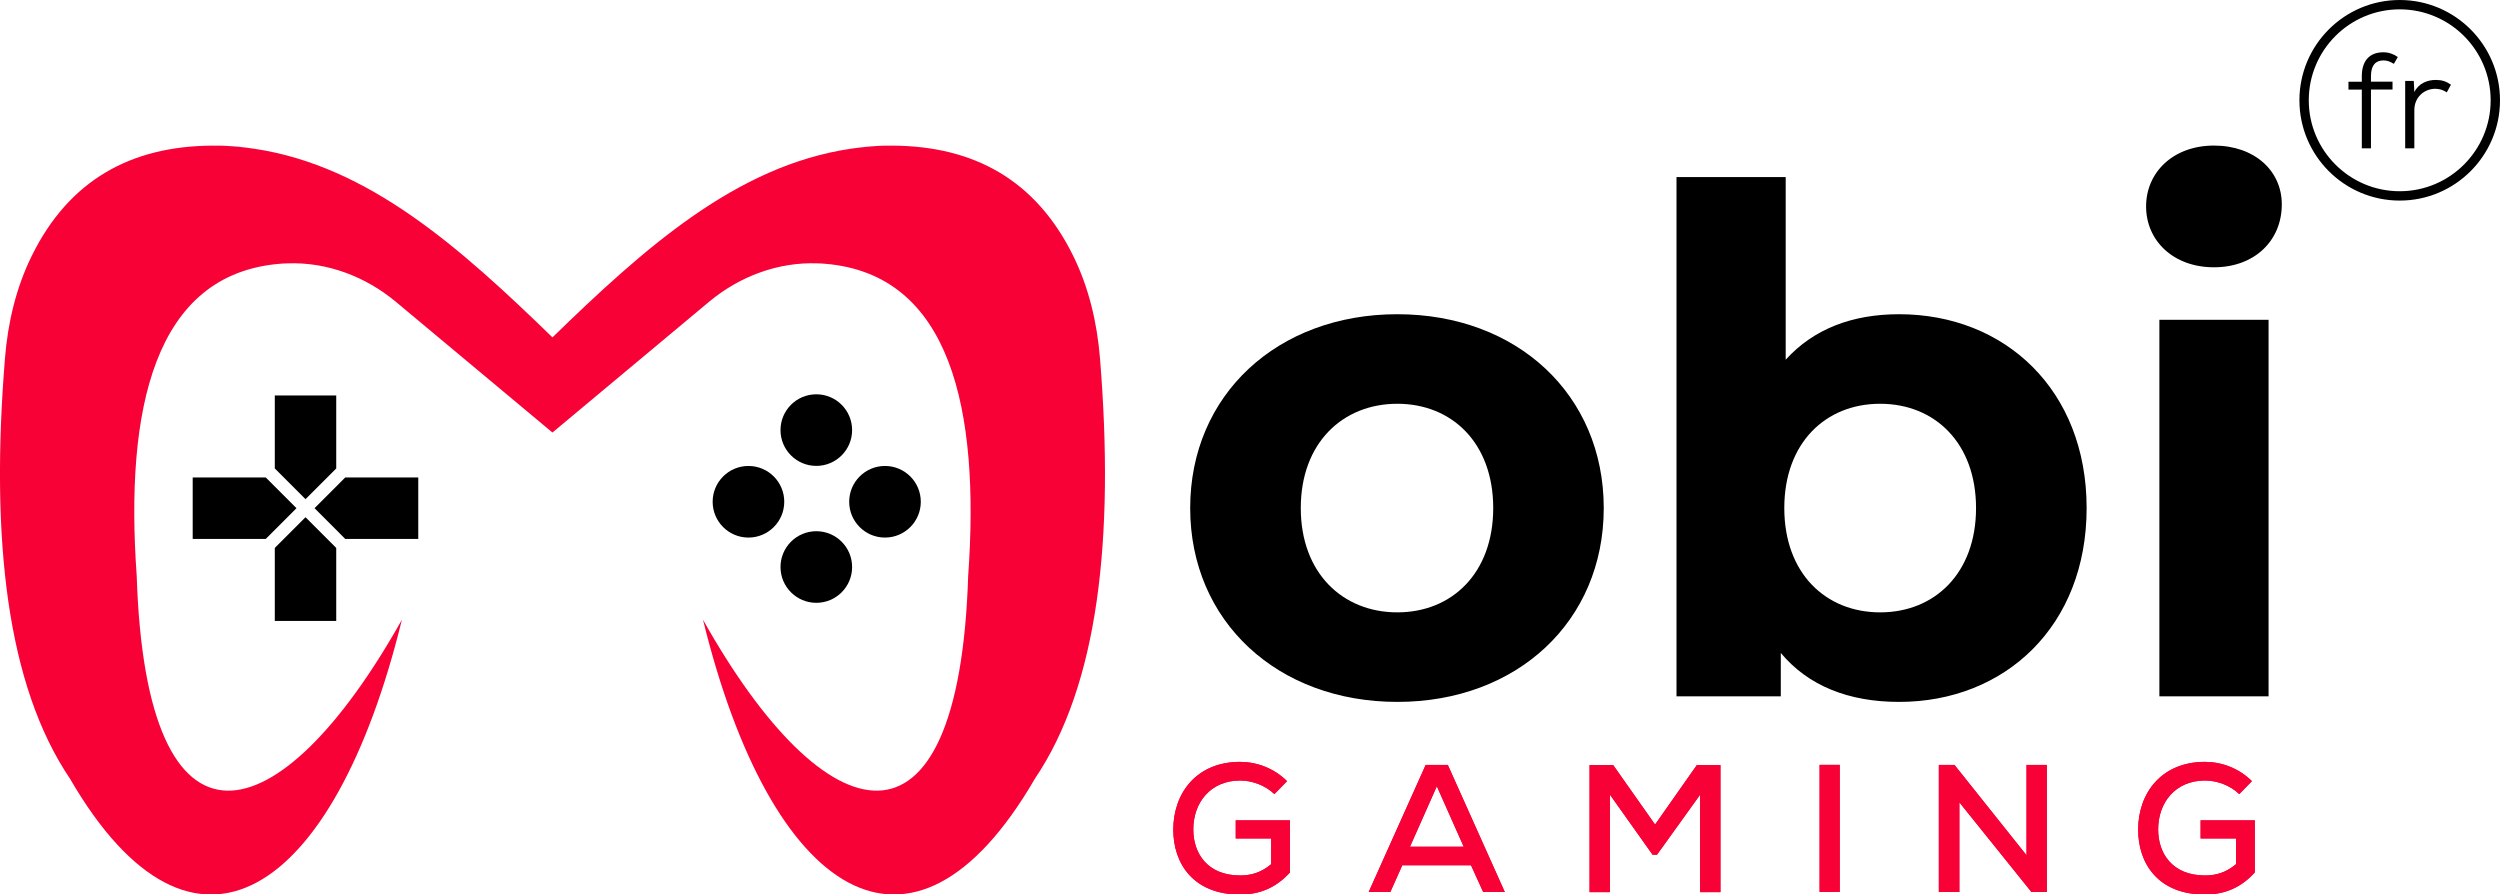
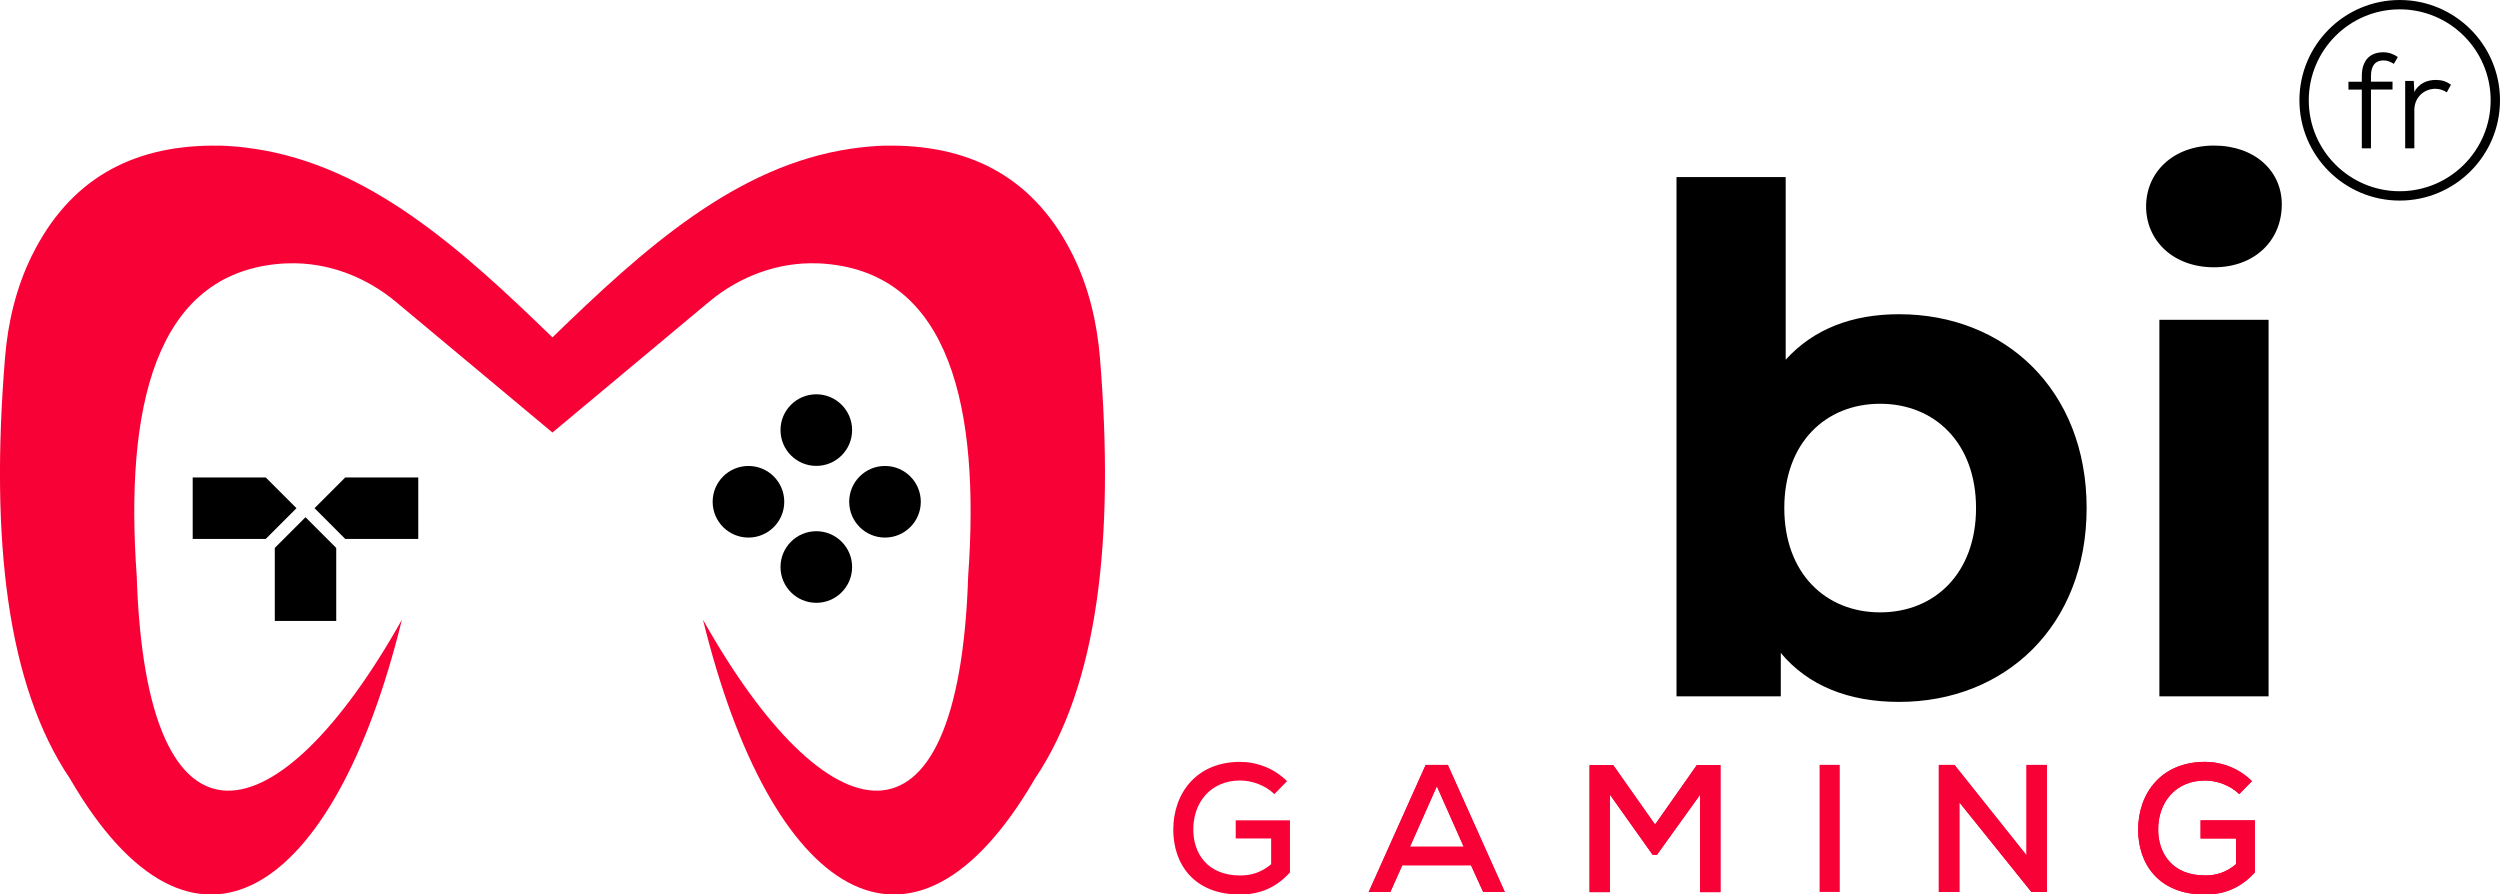
<svg xmlns="http://www.w3.org/2000/svg" id="Layer_1" data-name="Layer 1" width="393.11" height="140.65" viewBox="0 0 393.11 140.65">
  <defs>
    <style> .cls-1 { fill: #6535e9; } .cls-2 { fill: #f80136; } </style>
  </defs>
  <g>
-     <path d="M187.15,79.89c0-17.83,13.75-30.48,32.57-30.48s32.46,12.65,32.46,30.48-13.64,30.48-32.46,30.48-32.57-12.65-32.57-30.48ZM234.8,79.89c0-10.23-6.49-16.4-15.08-16.4s-15.18,6.16-15.18,16.4,6.6,16.4,15.18,16.4,15.08-6.16,15.08-16.4Z" />
    <path d="M328.11,79.89c0,18.6-12.87,30.48-29.49,30.48-7.92,0-14.3-2.53-18.6-7.7v6.82h-16.4V27.84h17.17v28.72c4.4-4.84,10.45-7.15,17.83-7.15,16.62,0,29.49,11.88,29.49,30.48ZM310.72,79.89c0-10.23-6.49-16.4-15.08-16.4s-15.07,6.16-15.07,16.4,6.49,16.4,15.07,16.4,15.08-6.16,15.08-16.4Z" />
    <path d="M337.46,32.46c0-5.39,4.29-9.57,10.67-9.57s10.67,3.96,10.67,9.24c0,5.72-4.29,9.9-10.67,9.9s-10.67-4.18-10.67-9.57ZM339.55,50.29h17.17v59.2h-17.17v-59.2Z" />
  </g>
  <g>
    <g>
      <path d="M371.38,23.33v-9.24h-2.1v-1.24h2.1v-.88c0-2.29,1.11-3.75,3.39-3.75.84,0,1.61.28,2.27.75l-.62,1.07c-.58-.34-1.01-.54-1.63-.54-1.22,0-1.97.75-1.97,2.46v.88h3.39v1.24h-3.39v9.24h-1.44Z" />
      <path d="M379.55,12.74l.09,1.74c.69-1.41,2.1-1.91,3.36-1.91.96,0,1.63.21,2.4.75l-.66,1.2c-.54-.36-1.14-.56-1.82-.56-1.82.02-3.28,1.41-3.28,3.34v6.02h-1.44v-10.59h1.35Z" />
    </g>
    <path d="M377.34,31.54c-8.7,0-15.77-7.07-15.77-15.77s7.07-15.77,15.77-15.77,15.77,7.07,15.77,15.77-7.07,15.77-15.77,15.77ZM377.34,1.47c-7.89,0-14.3,6.41-14.3,14.3s6.41,14.3,14.3,14.3,14.3-6.41,14.3-14.3-6.41-14.3-14.3-14.3Z" />
  </g>
  <g>
    <g>
-       <path class="cls-2" d="M200.39,124.87c-1.43-1.4-3.54-2.14-5.39-2.14-4.68,0-7.39,3.51-7.36,7.74,0,3.65,2.17,7.19,7.36,7.19,1.71,0,3.28-.43,4.88-1.77v-4.05h-5.57v-2.85h8.53v8.19c-2,2.2-4.48,3.48-7.85,3.48-7.34,0-10.5-4.88-10.5-10.19,0-5.77,3.68-10.67,10.5-10.67,2.65,0,5.34,1,7.39,3.03l-2,2.05Z" />
      <path class="cls-2" d="M231.32,136.06h-10.82l-1.88,4.2h-3.4l8.96-19.98h3.48l8.96,19.98h-3.4l-1.91-4.2ZM225.93,123.64l-4.22,9.5h8.45l-4.22-9.5Z" />
      <path class="cls-2" d="M267.34,124.95l-6.79,9.45h-.69l-6.71-9.45v15.33h-3.2v-19.98h3.71l6.59,9.36,6.57-9.36h3.71v19.98h-3.2v-15.33Z" />
-       <path class="cls-2" d="M286.12,140.25v-19.98h3.17v19.98h-3.17Z" />
      <path class="cls-2" d="M318.66,134.49v-14.21h3.2v19.98h-2.43l-11.33-14.1v14.1h-3.23v-19.98h2.46l11.33,14.21Z" />
      <path class="cls-2" d="M352.11,124.87c-1.43-1.4-3.54-2.14-5.39-2.14-4.68,0-7.39,3.51-7.36,7.74,0,3.65,2.17,7.19,7.36,7.19,1.71,0,3.28-.43,4.88-1.77v-4.05h-5.57v-2.85h8.53v8.19c-2,2.2-4.48,3.48-7.85,3.48-7.34,0-10.5-4.88-10.5-10.19,0-5.77,3.68-10.67,10.5-10.67,2.65,0,5.34,1,7.39,3.03l-2,2.05Z" />
    </g>
    <g>
      <path class="cls-2" d="M200.39,124.87c-1.43-1.4-3.54-2.14-5.39-2.14-4.68,0-7.39,3.51-7.36,7.74,0,3.65,2.17,7.19,7.36,7.19,1.71,0,3.28-.43,4.88-1.77v-4.05h-5.57v-2.85h8.53v8.19c-2,2.2-4.48,3.48-7.85,3.48-7.34,0-10.5-4.88-10.5-10.19,0-5.77,3.68-10.67,10.5-10.67,2.65,0,5.34,1,7.39,3.03l-2,2.05Z" />
      <path class="cls-2" d="M231.32,136.06h-10.82l-1.88,4.2h-3.4l8.96-19.98h3.48l8.96,19.98h-3.4l-1.91-4.2ZM225.93,123.64l-4.22,9.5h8.45l-4.22-9.5Z" />
      <path class="cls-2" d="M267.34,124.95l-6.79,9.45h-.69l-6.71-9.45v15.33h-3.2v-19.98h3.71l6.59,9.36,6.57-9.36h3.71v19.98h-3.2v-15.33Z" />
      <path class="cls-2" d="M286.12,140.25v-19.98h3.17v19.98h-3.17Z" />
      <path class="cls-2" d="M318.66,134.49v-14.21h3.2v19.98h-2.43l-11.33-14.1v14.1h-3.23v-19.98h2.46l11.33,14.21Z" />
      <path class="cls-2" d="M352.11,124.87c-1.43-1.4-3.54-2.14-5.39-2.14-4.68,0-7.39,3.51-7.36,7.74,0,3.65,2.17,7.19,7.36,7.19,1.71,0,3.28-.43,4.88-1.77v-4.05h-5.57v-2.85h8.53v8.19c-2,2.2-4.48,3.48-7.85,3.48-7.34,0-10.5-4.88-10.5-10.19,0-5.77,3.68-10.67,10.5-10.67,2.65,0,5.34,1,7.39,3.03l-2,2.05Z" />
    </g>
  </g>
  <g>
    <path class="cls-2" d="M162.73,122.45c-19.37,33.36-41.55,18.44-52.19-25.01,19.24,34.3,40.22,39.68,41.7-6.86,1.88-26.24-2.73-47.51-22.56-49.11-.4-.03-.79-.06-1.18-.06-6.15-.22-12.13,2.03-16.88,5.94l-.12.1-24.63,20.56-24.63-20.56c-4.77-3.97-10.8-6.26-17-6.04-.4,0-.79.04-1.18.06-19.83,1.61-24.44,22.87-22.56,49.11,1.49,46.54,22.46,41.16,41.7,6.86-10.64,43.45-32.82,58.38-52.19,25.01C1.09,107.75-1.54,84.8.79,56.25c.45-5.55,1.75-11.04,4.21-16.03,5.89-11.95,15.62-17.23,28.34-17.32.5,0,1.01,0,1.51.01.32.01.63.03.95.04,1.26.07,2.51.2,3.74.38.14.01.3.04.44.06,18,2.68,32.43,15.62,46.89,29.66h0s0,0,0,0c14.46-14.04,28.88-26.98,46.89-29.66.14-.03.29-.05.43-.06,1.23-.17,2.49-.3,3.76-.38.32-.01.63-.03.95-.04.5-.01,1-.02,1.51-.01,12.72.09,22.45,5.37,28.34,17.32,2.46,4.99,3.75,10.49,4.21,16.03,2.33,28.55-.3,51.5-10.23,66.2Z" />
    <path class="cls-1" d="M39.54,23.33c-1.23-.17-2.47-.3-3.74-.38,1.26.06,2.5.19,3.74.38Z" />
    <path class="cls-1" d="M137.96,22.95c-1.27.07-2.52.2-3.76.38,1.24-.19,2.5-.32,3.76-.38Z" />
    <g>
      <circle cx="128.36" cy="67.63" r="5.63" />
      <circle cx="128.36" cy="89.16" r="5.63" />
      <circle cx="139.16" cy="78.9" r="5.63" />
      <circle cx="117.69" cy="78.9" r="5.63" />
    </g>
    <g>
-       <polygon points="52.87 62.18 52.87 73.66 48.04 78.49 43.21 73.66 43.21 62.18 52.87 62.18" />
      <polygon points="52.87 86.16 52.87 97.64 43.21 97.64 43.21 86.16 44.63 84.74 48.04 81.33 51.45 84.74 52.87 86.16" />
      <polygon points="46.62 79.91 43.21 83.32 41.79 84.74 30.3 84.74 30.3 75.08 41.79 75.08 43.21 76.5 46.62 79.91" />
      <polygon points="65.77 75.08 65.77 84.74 54.28 84.74 52.87 83.32 49.46 79.91 52.87 76.5 54.28 75.08 65.77 75.08" />
    </g>
  </g>
</svg>